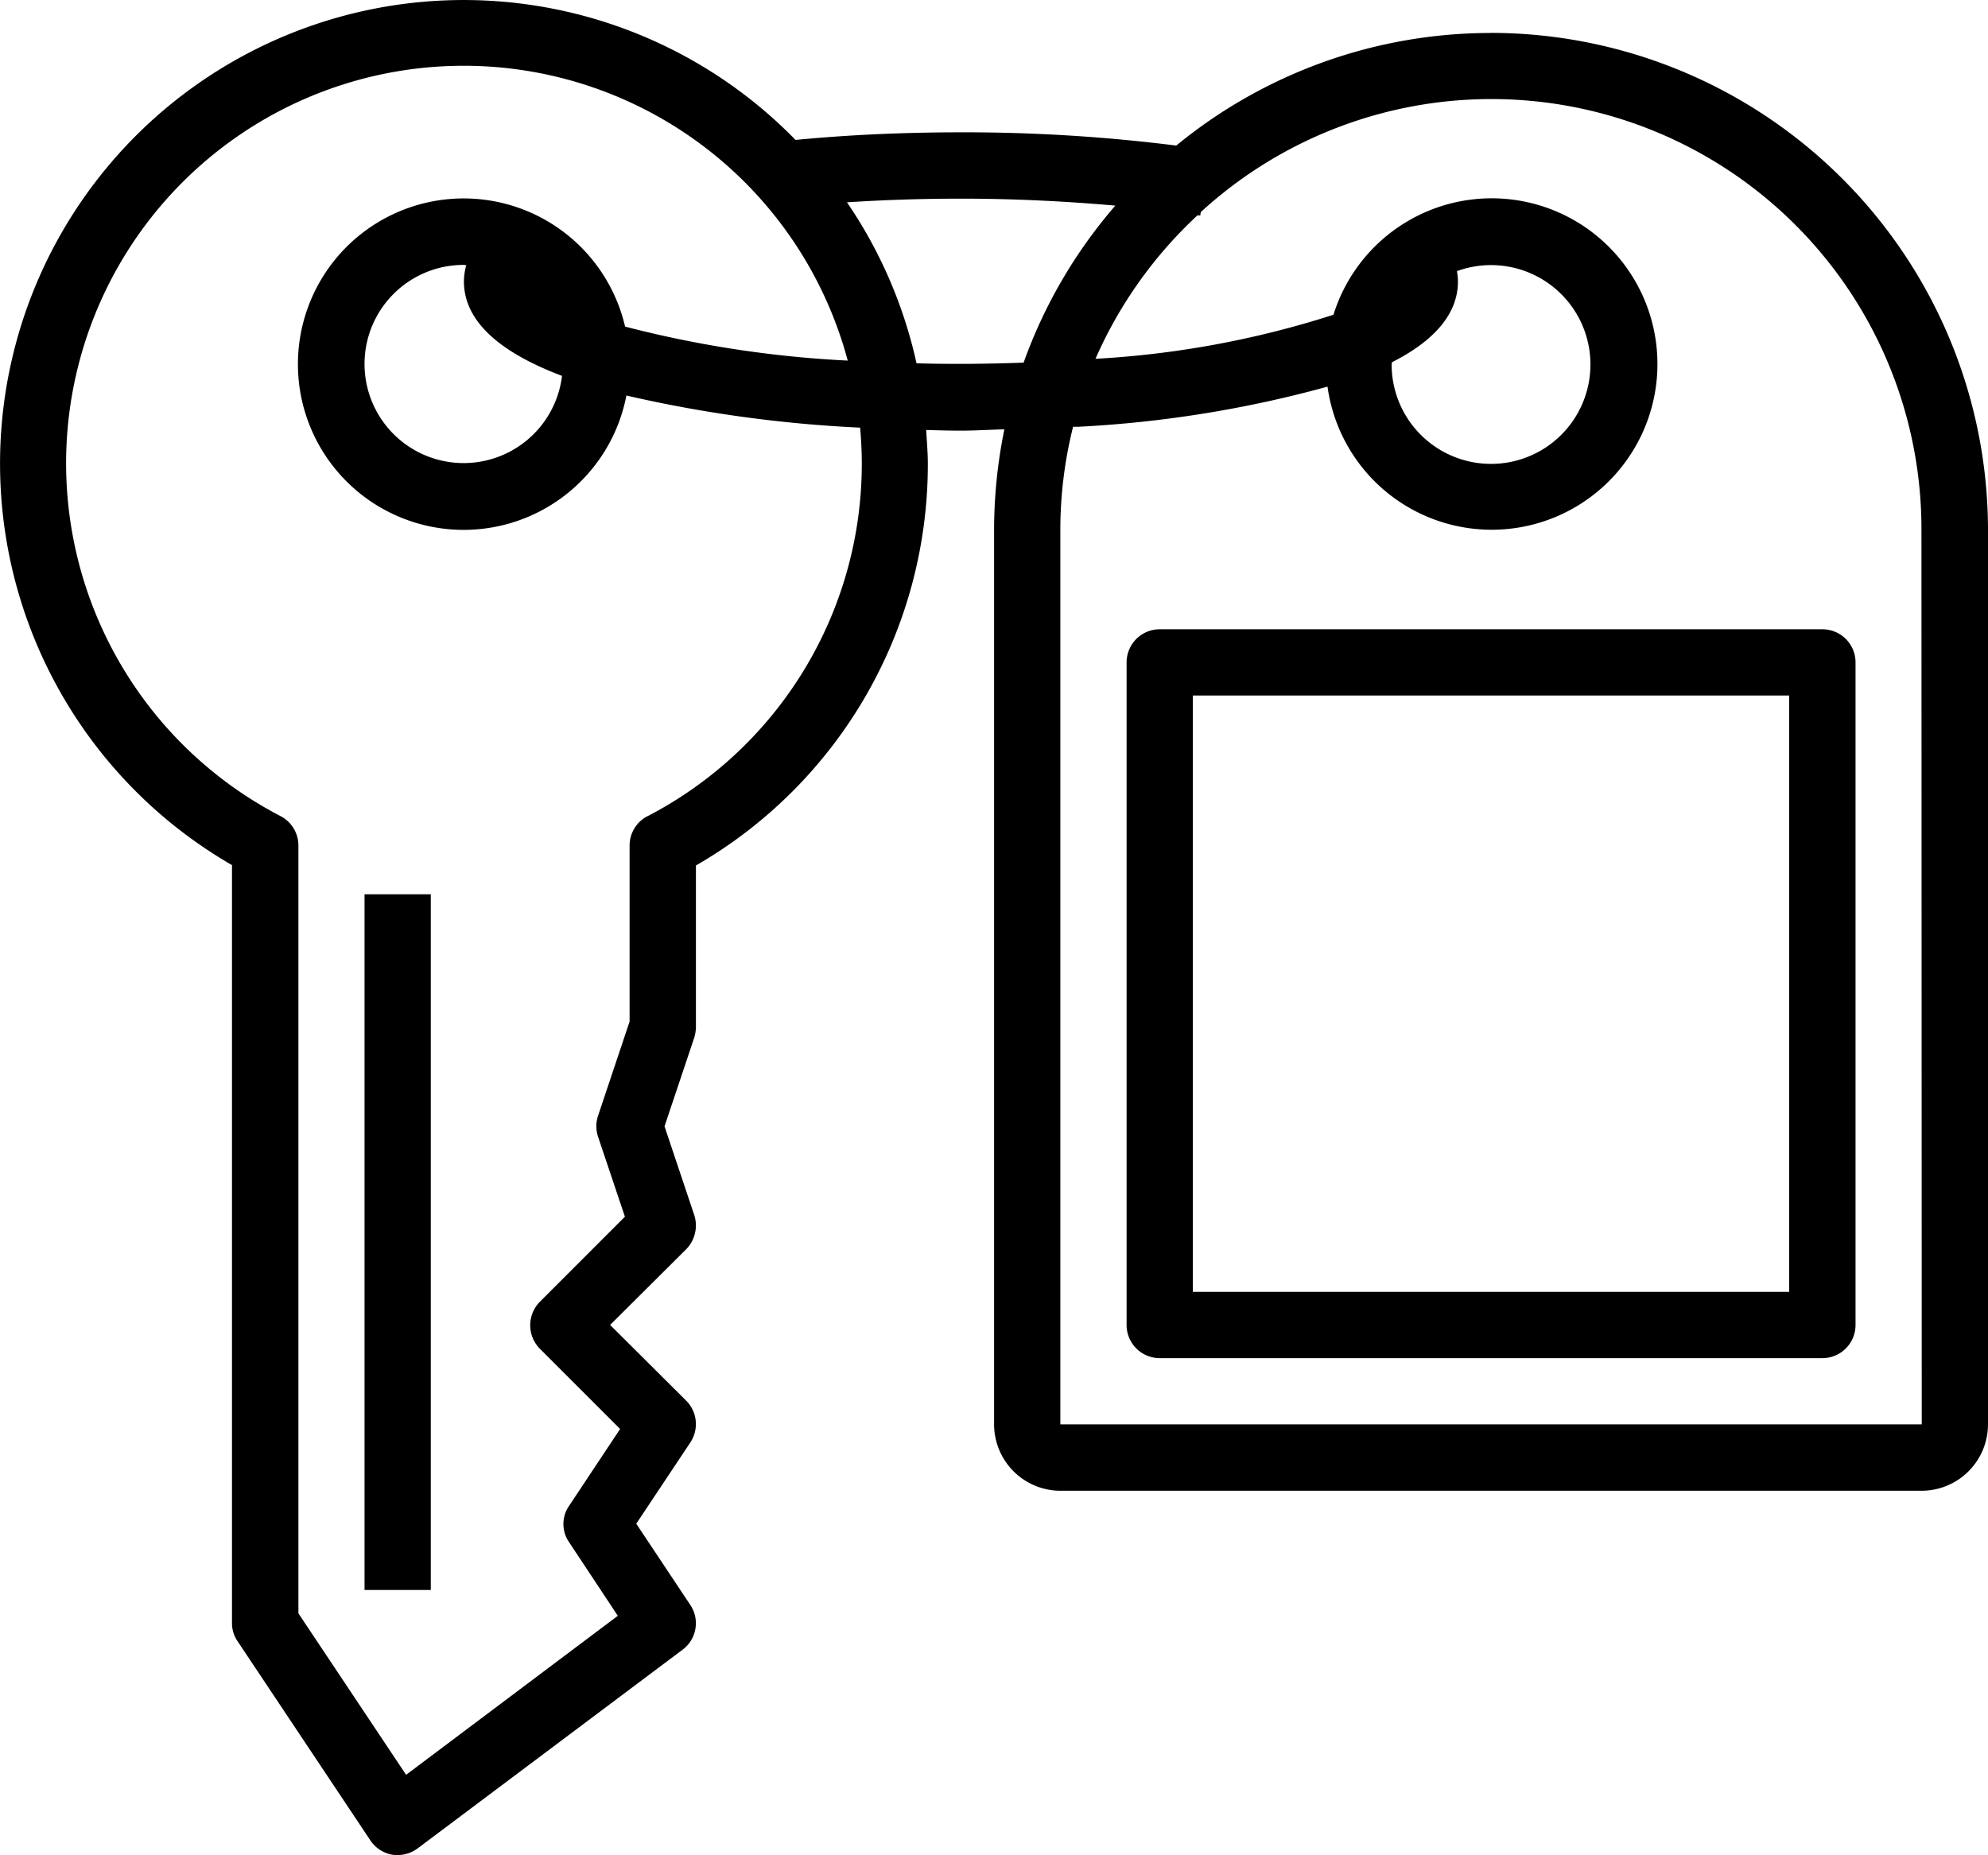
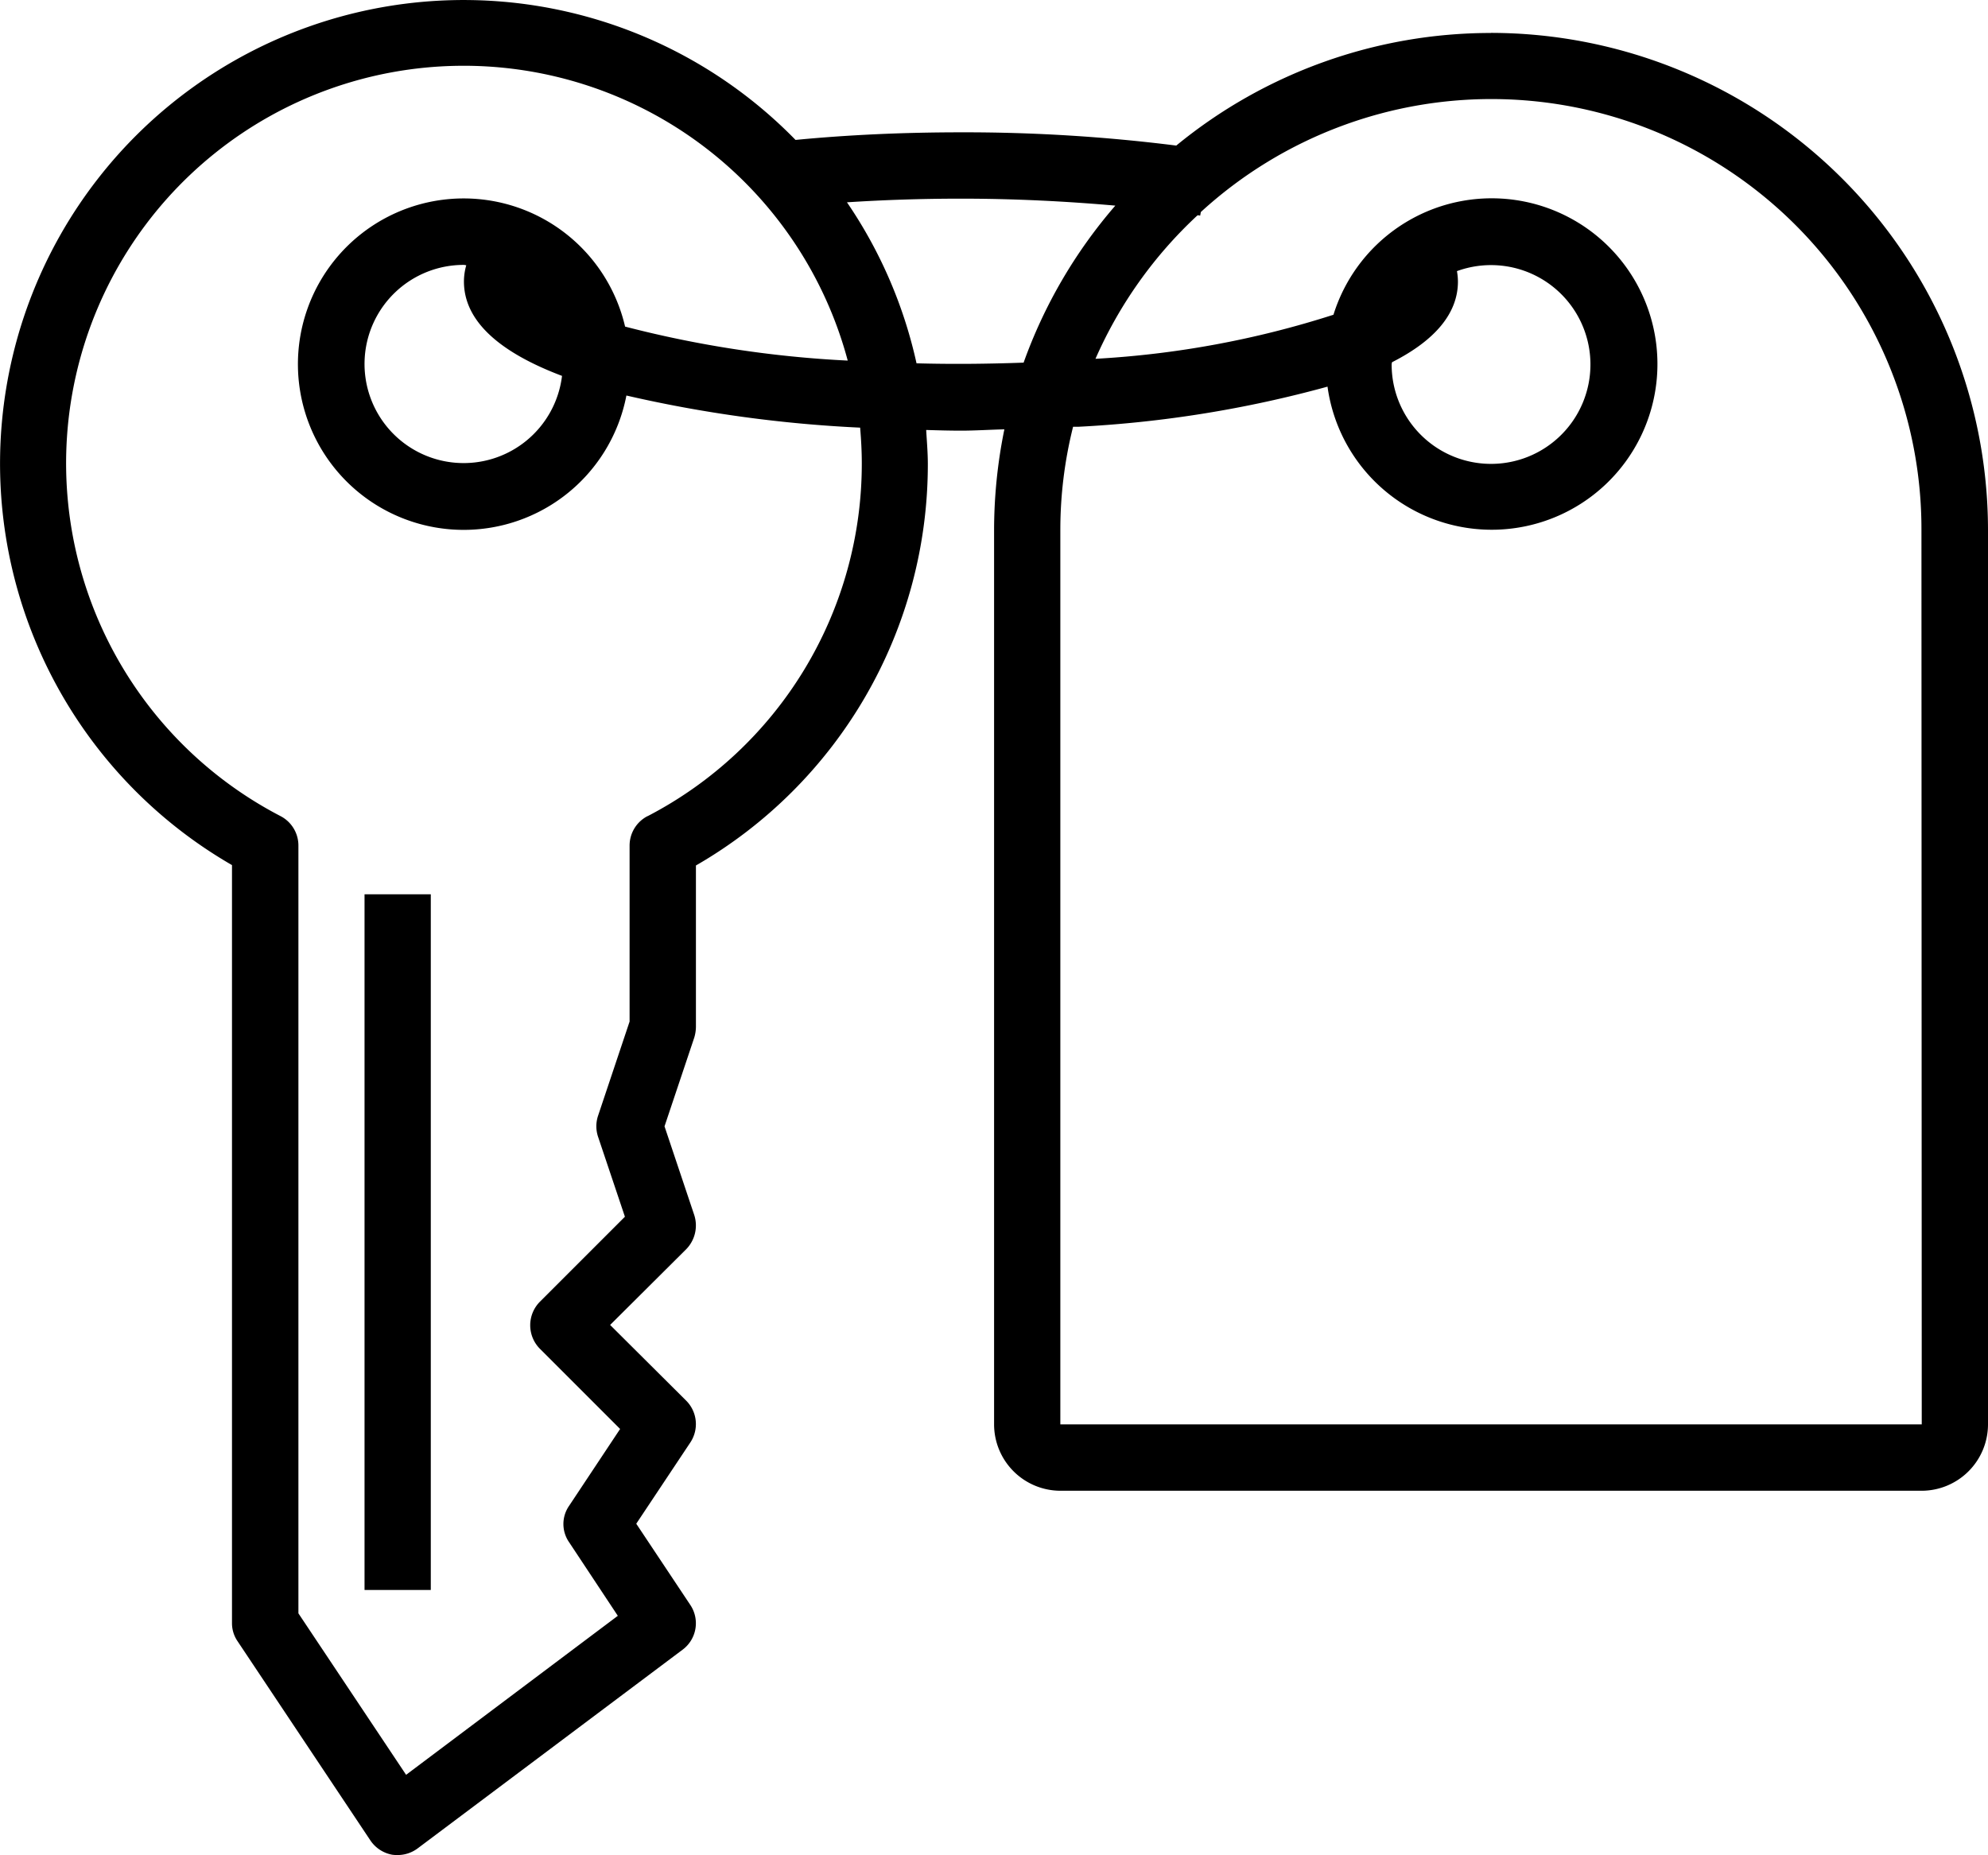
<svg xmlns="http://www.w3.org/2000/svg" width="46.78" height="43.656" viewBox="0 0 46.78 43.656">
  <g id="Group_1149" data-name="Group 1149" transform="translate(-219.987 -232.032)">
    <g id="Group_1148" data-name="Group 1148" transform="translate(219.987 232.032)">
      <rect id="Rectangle_2174" data-name="Rectangle 2174" width="1.559" height="16.372" transform="translate(8.578 21.046)" />
      <path id="Path_1325" data-name="Path 1325" d="M255.073,232.808a11.661,11.661,0,0,0-7.407,2.65,39.727,39.727,0,0,0-5.068-.312c-1.38,0-2.682.062-3.891.179a10.909,10.909,0,1,0-13.261,17.066V270.23a.752.752,0,0,0,.133.429l3.119,4.678a.788.788,0,0,0,.515.343.766.766,0,0,0,.133.008.787.787,0,0,0,.468-.156l6.237-4.678a.775.775,0,0,0,.179-1.053l-1.271-1.91,1.271-1.91a.781.781,0,0,0-.093-.983l-1.793-1.785,1.793-1.785a.8.8,0,0,0,.187-.8l-.7-2.089.7-2.089a.925.925,0,0,0,.039-.25v-3.8a10.893,10.893,0,0,0,5.457-9.449c0-.265-.023-.53-.039-.8.273.008.538.016.819.016.335,0,.678-.023,1.021-.031a11.875,11.875,0,0,0-.242,2.37v21.05a1.564,1.564,0,0,0,1.559,1.559h20.27a1.564,1.564,0,0,0,1.559-1.559V244.5a11.709,11.709,0,0,0-11.694-11.694Zm-19.85,18.431a.78.78,0,0,0-.421.694v4.14l-.741,2.214a.779.779,0,0,0,0,.5l.631,1.879-2,2a.786.786,0,0,0,0,1.108l1.887,1.887-1.2,1.808a.752.752,0,0,0,0,.858l1.146,1.731-4.982,3.742-2.534-3.8V251.932a.78.78,0,0,0-.421-.694,9.355,9.355,0,1,1,13.347-10.72,25.891,25.891,0,0,1-5.239-.8,3.9,3.9,0,1,0,.031,1.622,30.879,30.879,0,0,0,5.5.756c.023.273.039.554.039.842a9.342,9.342,0,0,1-5.037,8.3Zm-2.011-10.361a2.332,2.332,0,1,1-2.308-2.612c.016,0,.039.008.055.008a1.394,1.394,0,0,0-.055.382c0,.9.78,1.645,2.308,2.222Zm10.86-.312c-.85.031-1.692.039-2.518.016a10.852,10.852,0,0,0-1.637-3.789c.85-.055,1.747-.086,2.682-.086,1.255,0,2.479.062,3.633.164a11.638,11.638,0,0,0-2.16,3.7Zm21.136,24.987h-20.27V244.5a9.964,9.964,0,0,1,.3-2.425h.132a27.3,27.3,0,0,0,5.855-.944,3.9,3.9,0,1,0,.14-1.692,22.291,22.291,0,0,1-5.6,1.037,10.19,10.19,0,0,1,2.4-3.376.151.151,0,0,1,.063.008l.016-.086a10.12,10.12,0,0,1,16.957,7.477ZM254.27,238.413a2.339,2.339,0,1,1-1.536,2.191c0-.016.008-.031.008-.047,1.029-.522,1.552-1.162,1.552-1.9a1.42,1.42,0,0,0-.023-.242Zm0,0" transform="translate(-219.987 -232.032)" />
    </g>
-     <path id="Path_1326" data-name="Path 1326" d="M440.372,346H424.78a.78.78,0,0,0-.78.78v15.593a.78.78,0,0,0,.78.78h15.593a.78.78,0,0,0,.78-.78V346.78a.78.78,0,0,0-.78-.78Zm-.78,15.593H425.559V347.559h14.033Zm0,0" transform="translate(-177.503 -99.159)" />
  </g>
</svg>